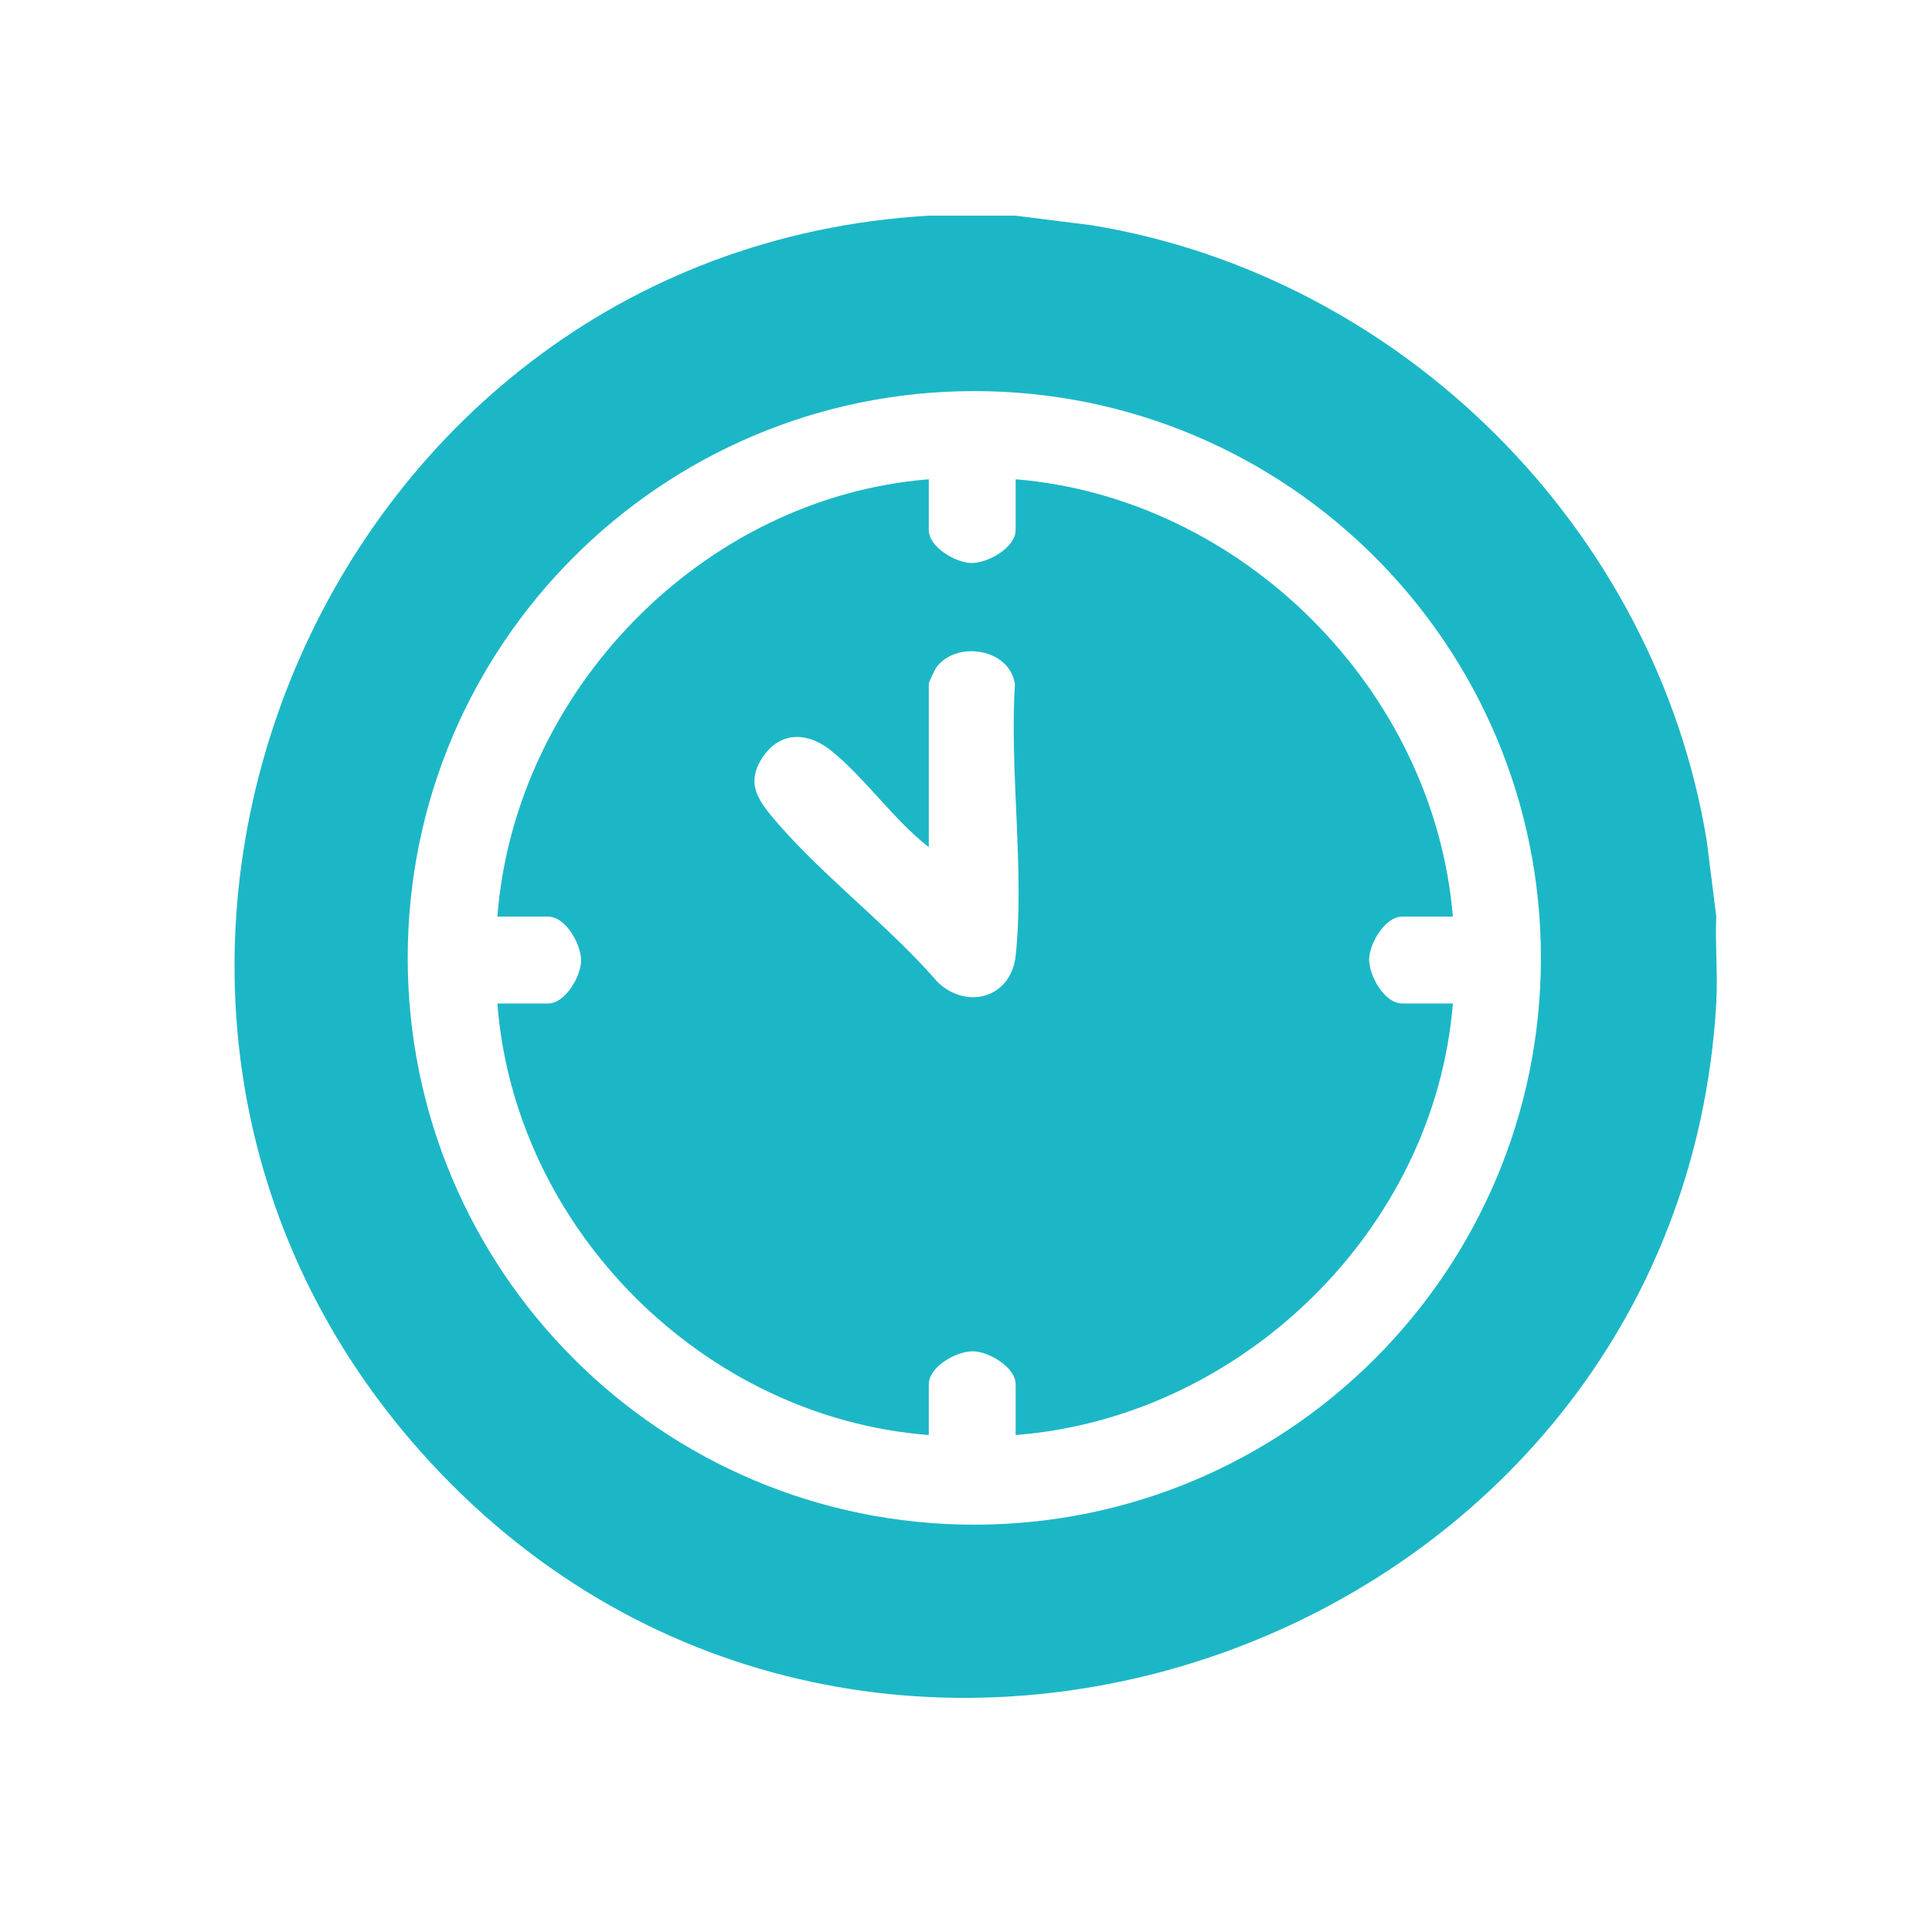
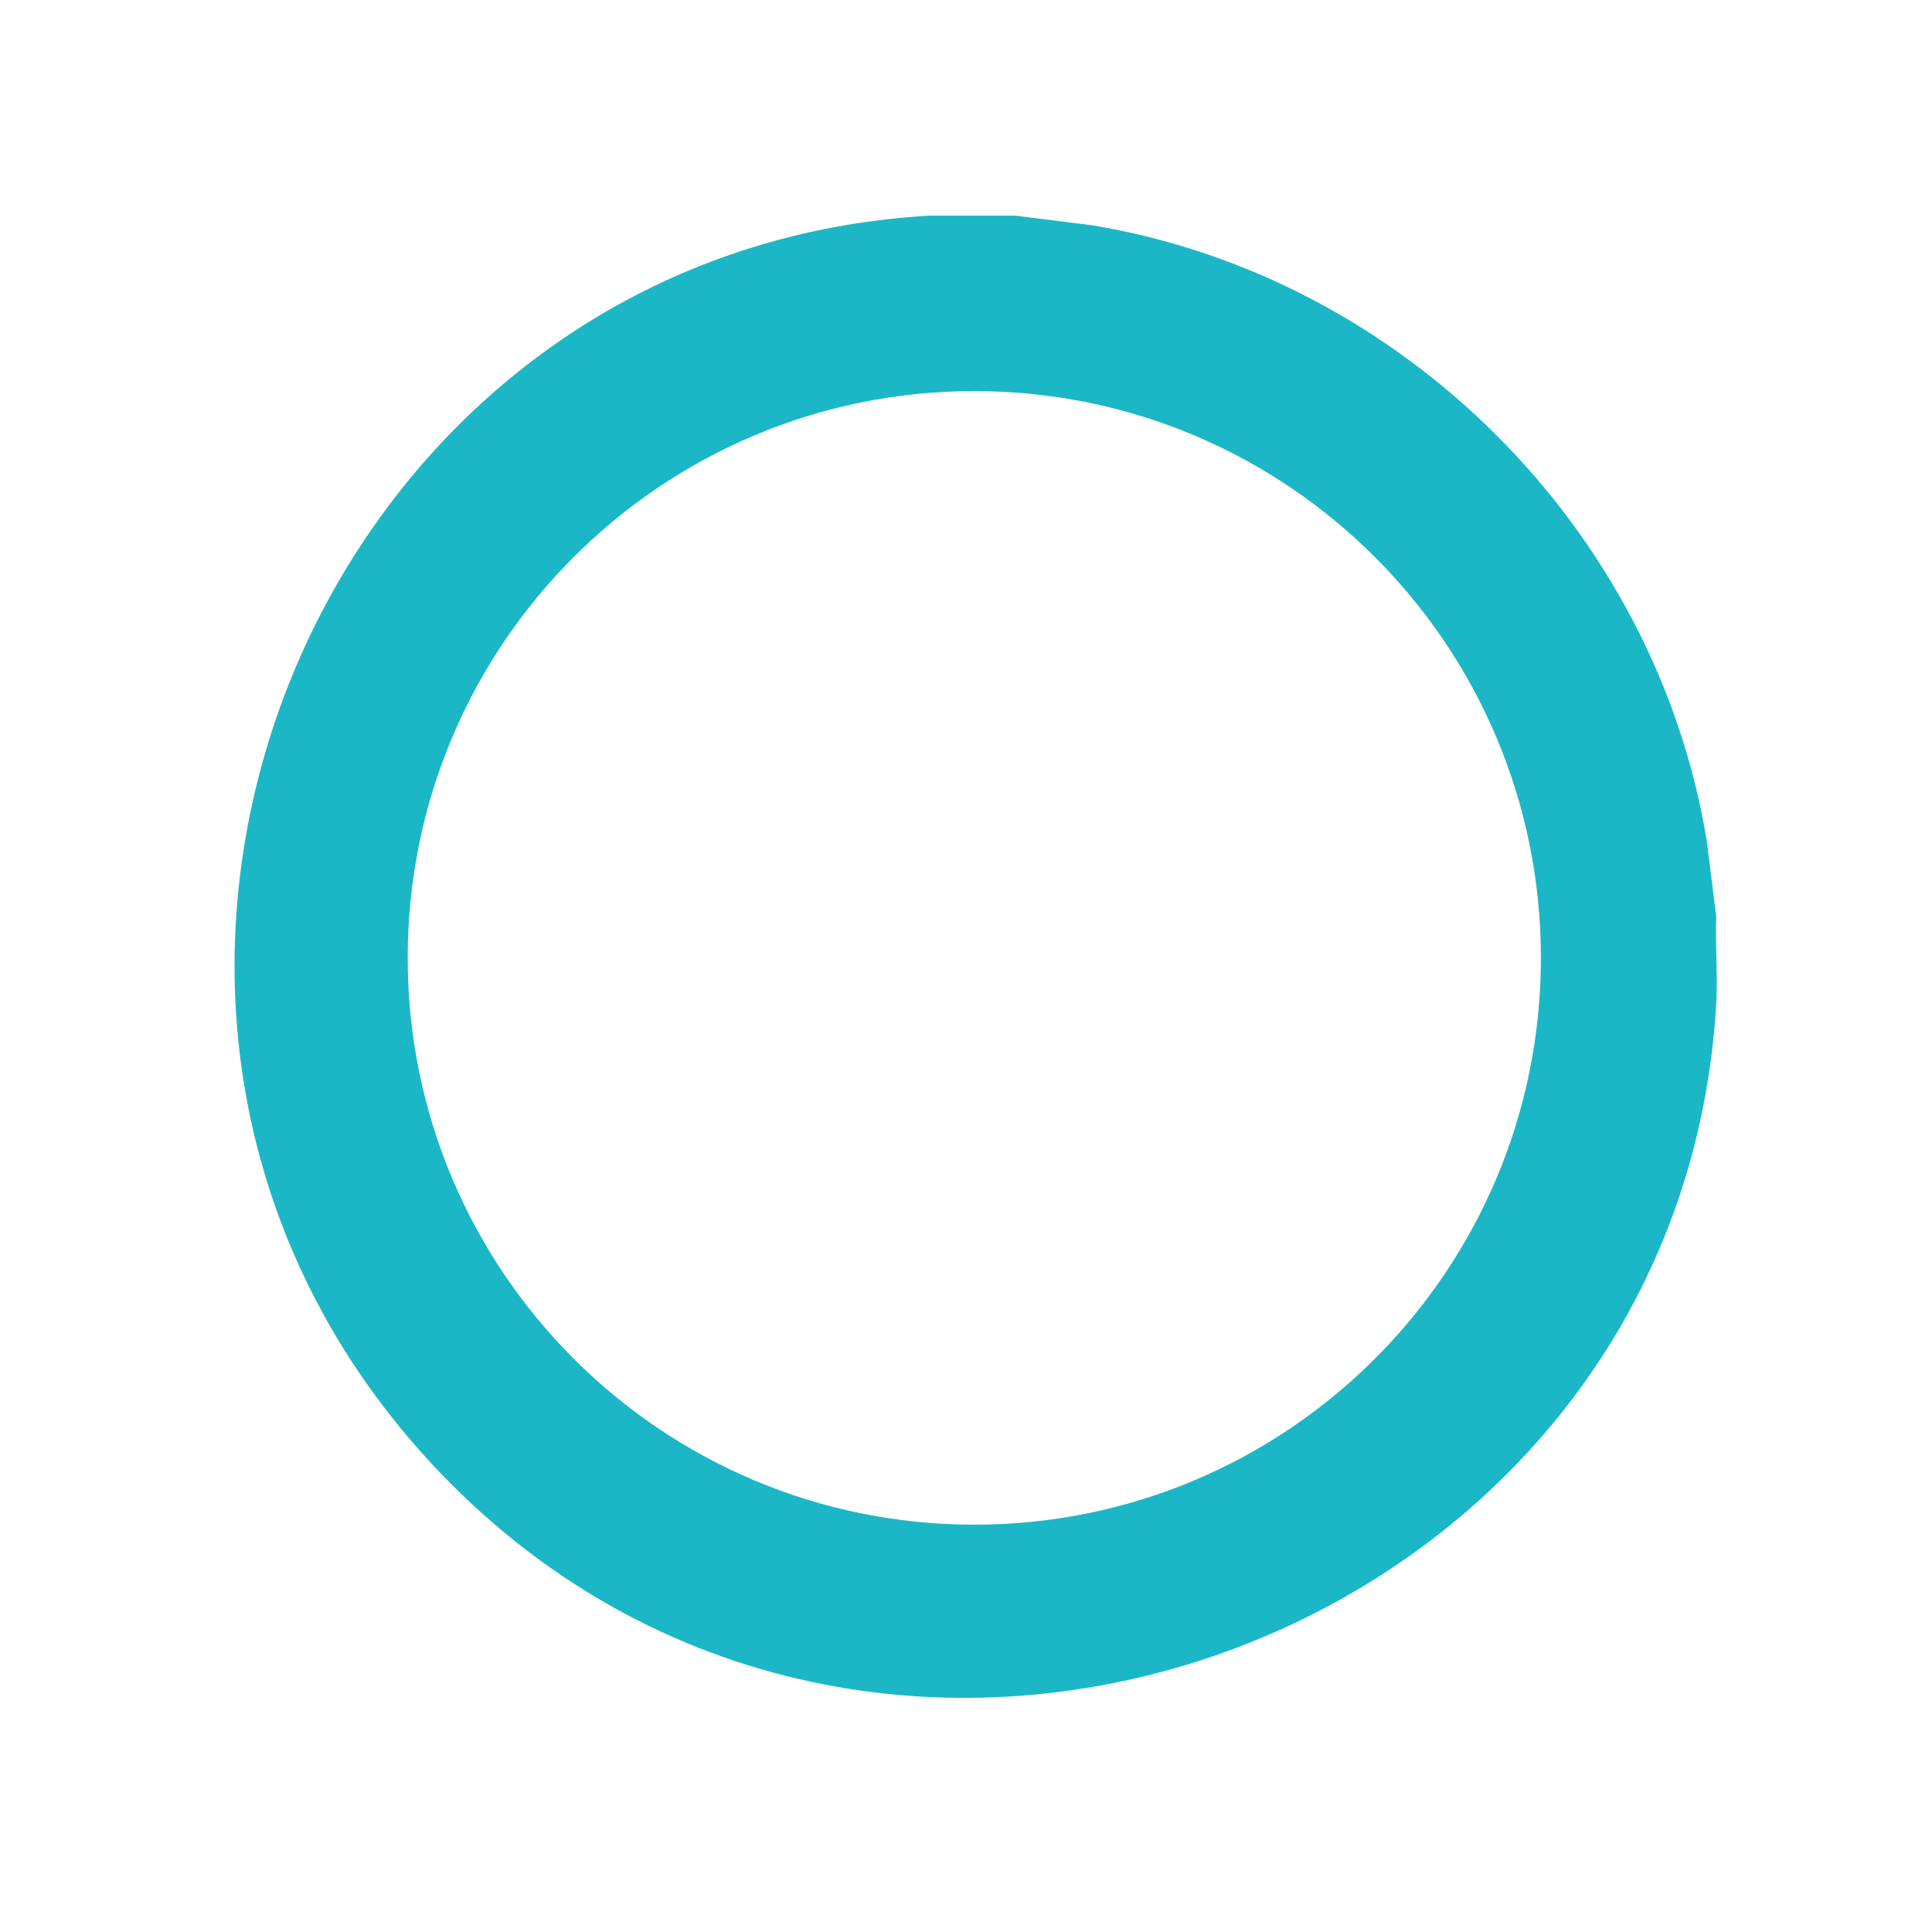
<svg xmlns="http://www.w3.org/2000/svg" id="Camada_1" viewBox="0 0 300 300">
  <defs>
    <style>      .st0 {        fill: #1cb7c6;      }    </style>
  </defs>
  <g id="aUJejO.tif">
    <g>
      <path class="st0" d="M157.7,33.49l11.78,1.48c48.29,7.91,87.63,47.27,95.54,95.57l1.48,11.79c-.19,4.46.26,9.04,0,13.49-5.83,99.68-131.31,145.19-199.63,71.3C1.19,156.07,48.53,39.09,144.22,33.49h13.49ZM239.27,148.74c0-48.61-39.39-88.01-87.98-88.01s-87.98,39.4-87.98,88.01,39.39,88.01,87.98,88.01,87.98-39.4,87.98-88.01Z" />
-       <path class="st0" d="M144.22,74.42v7.87c0,2.67,4.16,5.07,6.56,5.13,2.54.07,6.93-2.35,6.93-5.13v-7.87c35.22,2.92,64.96,32.68,67.89,67.91h-7.87c-2.67,0-5.06,4.16-5.13,6.56-.07,2.54,2.35,6.93,5.13,6.93h7.87c-2.83,35.19-32.88,64.29-67.89,67.01v-7.87c0-2.67-4.16-5.07-6.56-5.13-2.54-.07-6.93,2.35-6.93,5.13v7.87c-34.98-2.69-64.3-32.02-66.99-67.01h7.87c2.67,0,5.06-4.16,5.13-6.56.07-2.54-2.35-6.93-5.13-6.93h-7.87c2.72-35.02,31.81-65.08,66.99-67.91ZM144.22,131.54c-5.44-4.19-10.01-10.91-15.28-15.07-3.75-2.96-8.07-2.86-10.72,1.43-2.14,3.47-.78,5.95,1.49,8.7,7.38,8.95,18.16,16.96,25.85,25.86,4.54,4.41,11.44,2.51,12.15-4.05,1.41-13.1-.97-28.8-.11-42.17-.82-5.6-9.17-6.83-12.24-2.56-.21.3-1.14,2.3-1.14,2.46v25.41Z" />
    </g>
  </g>
</svg>